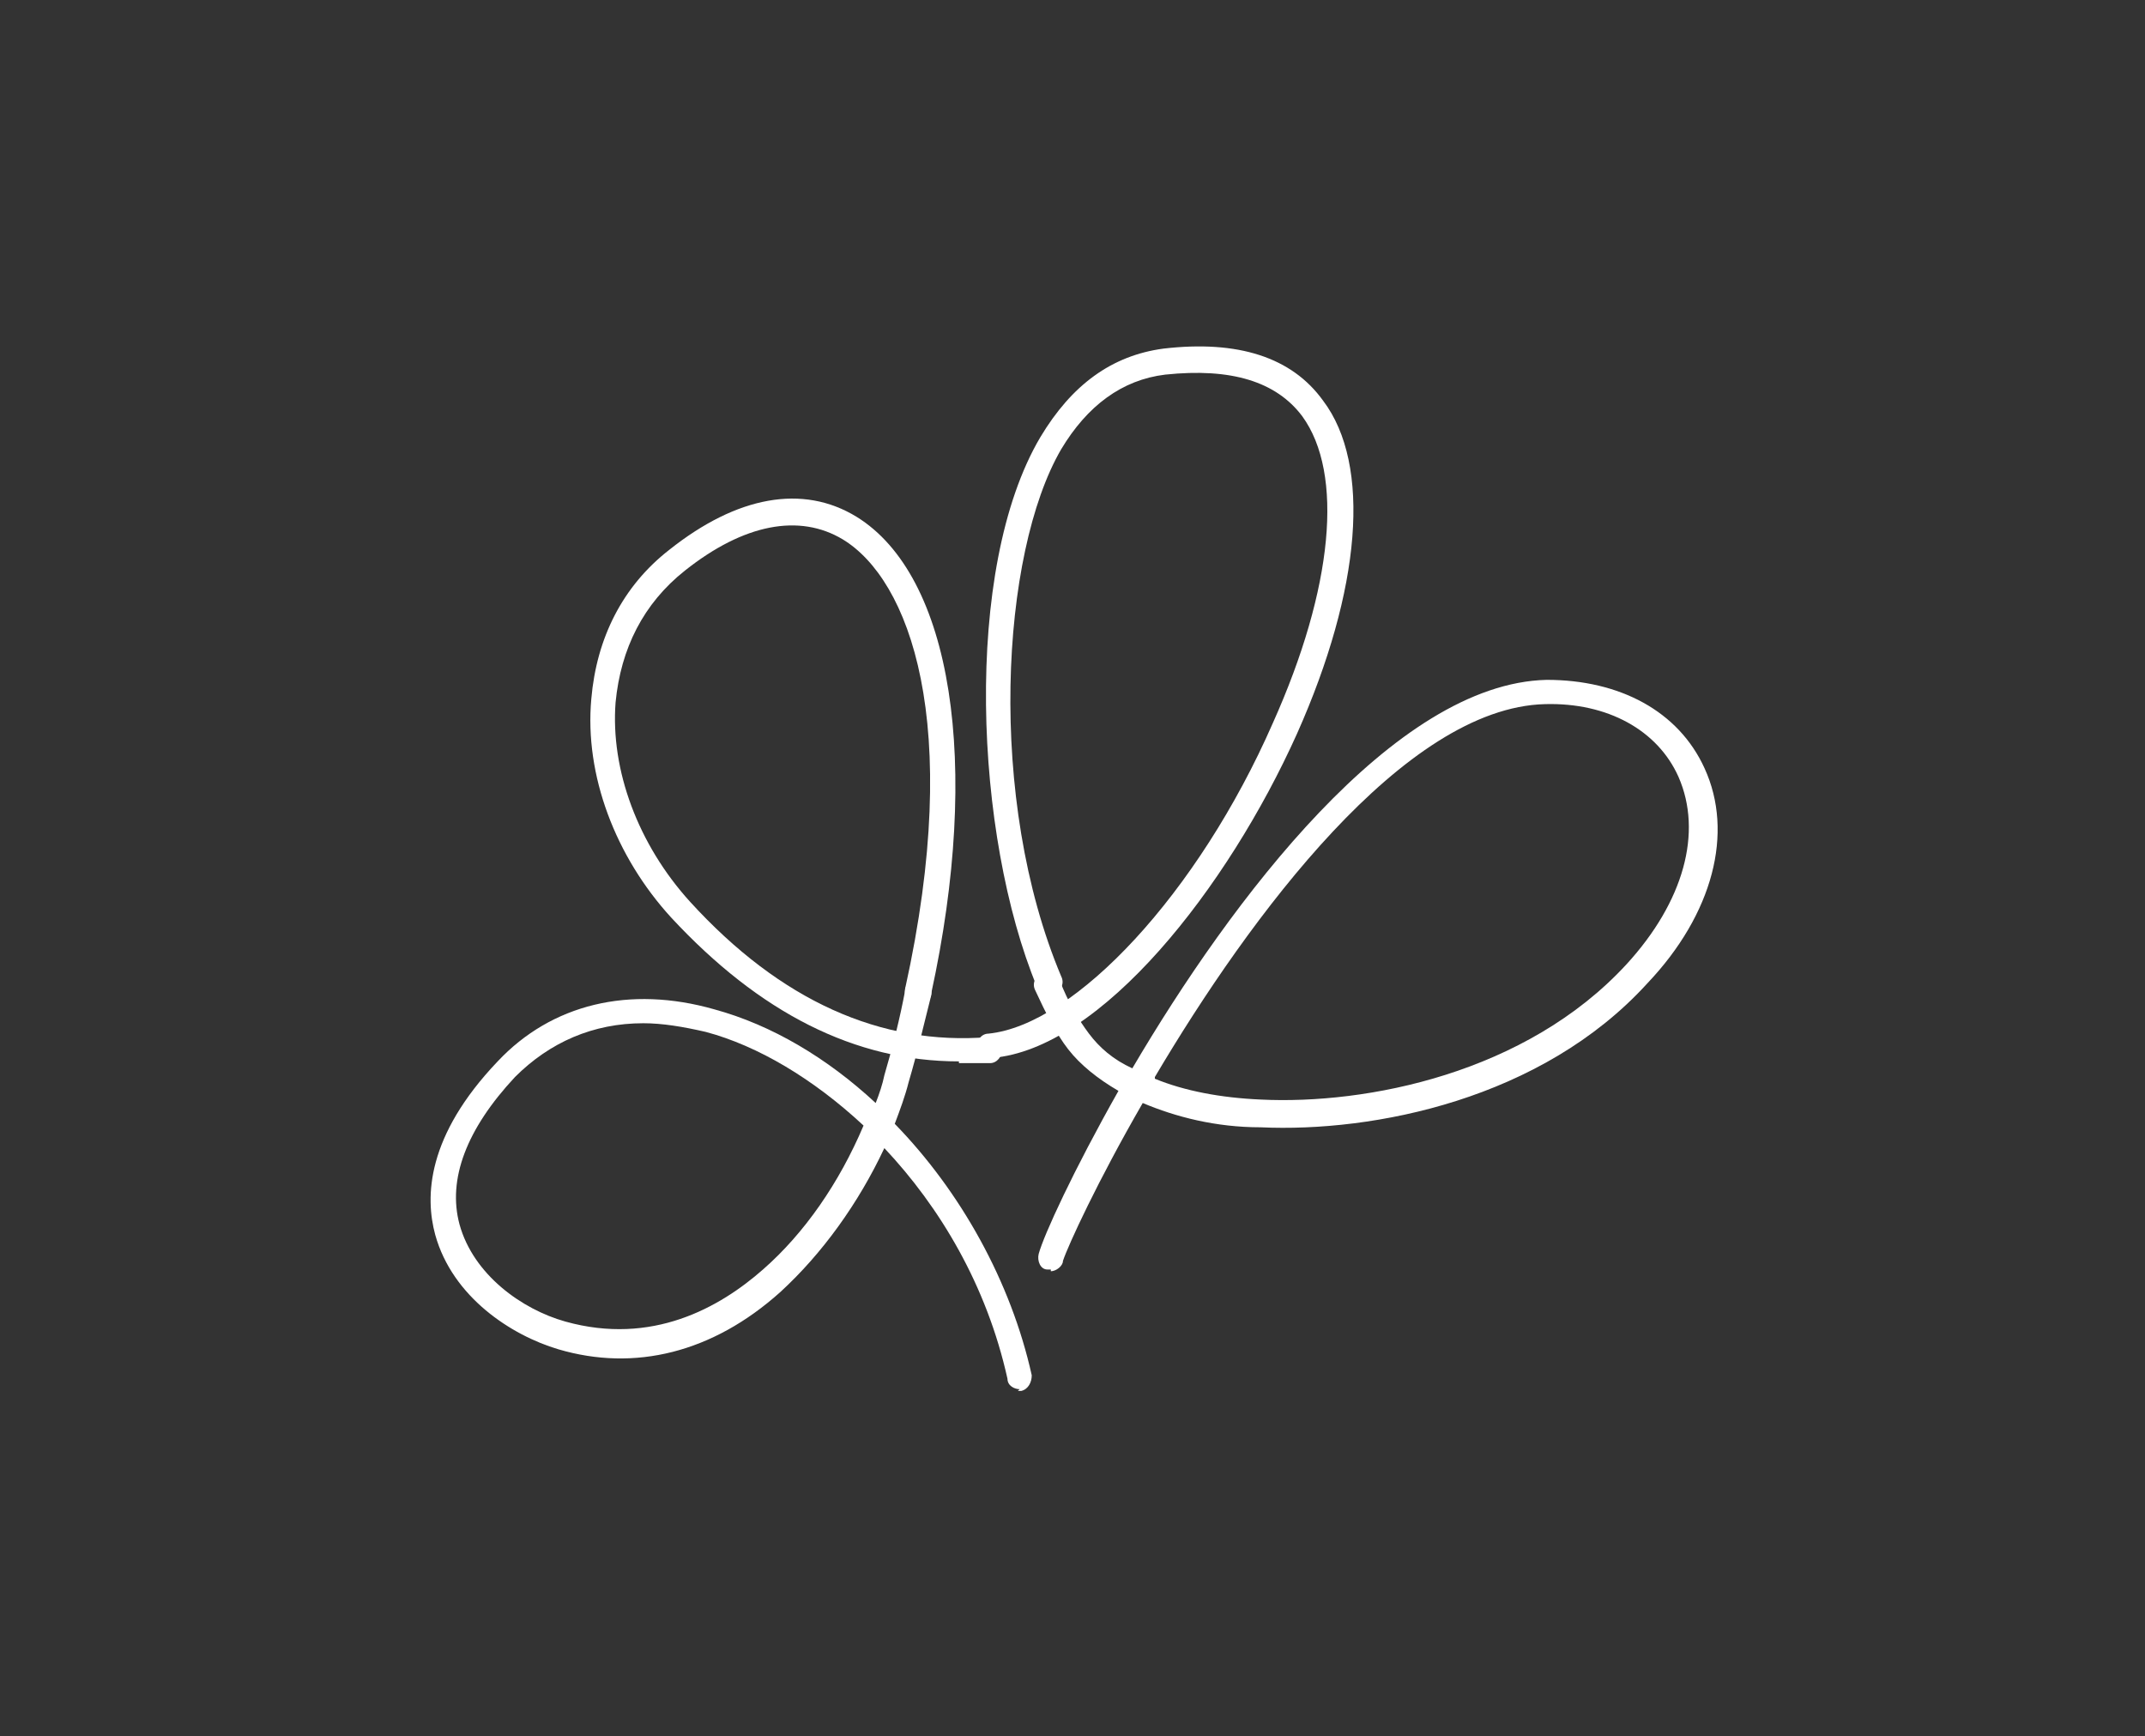
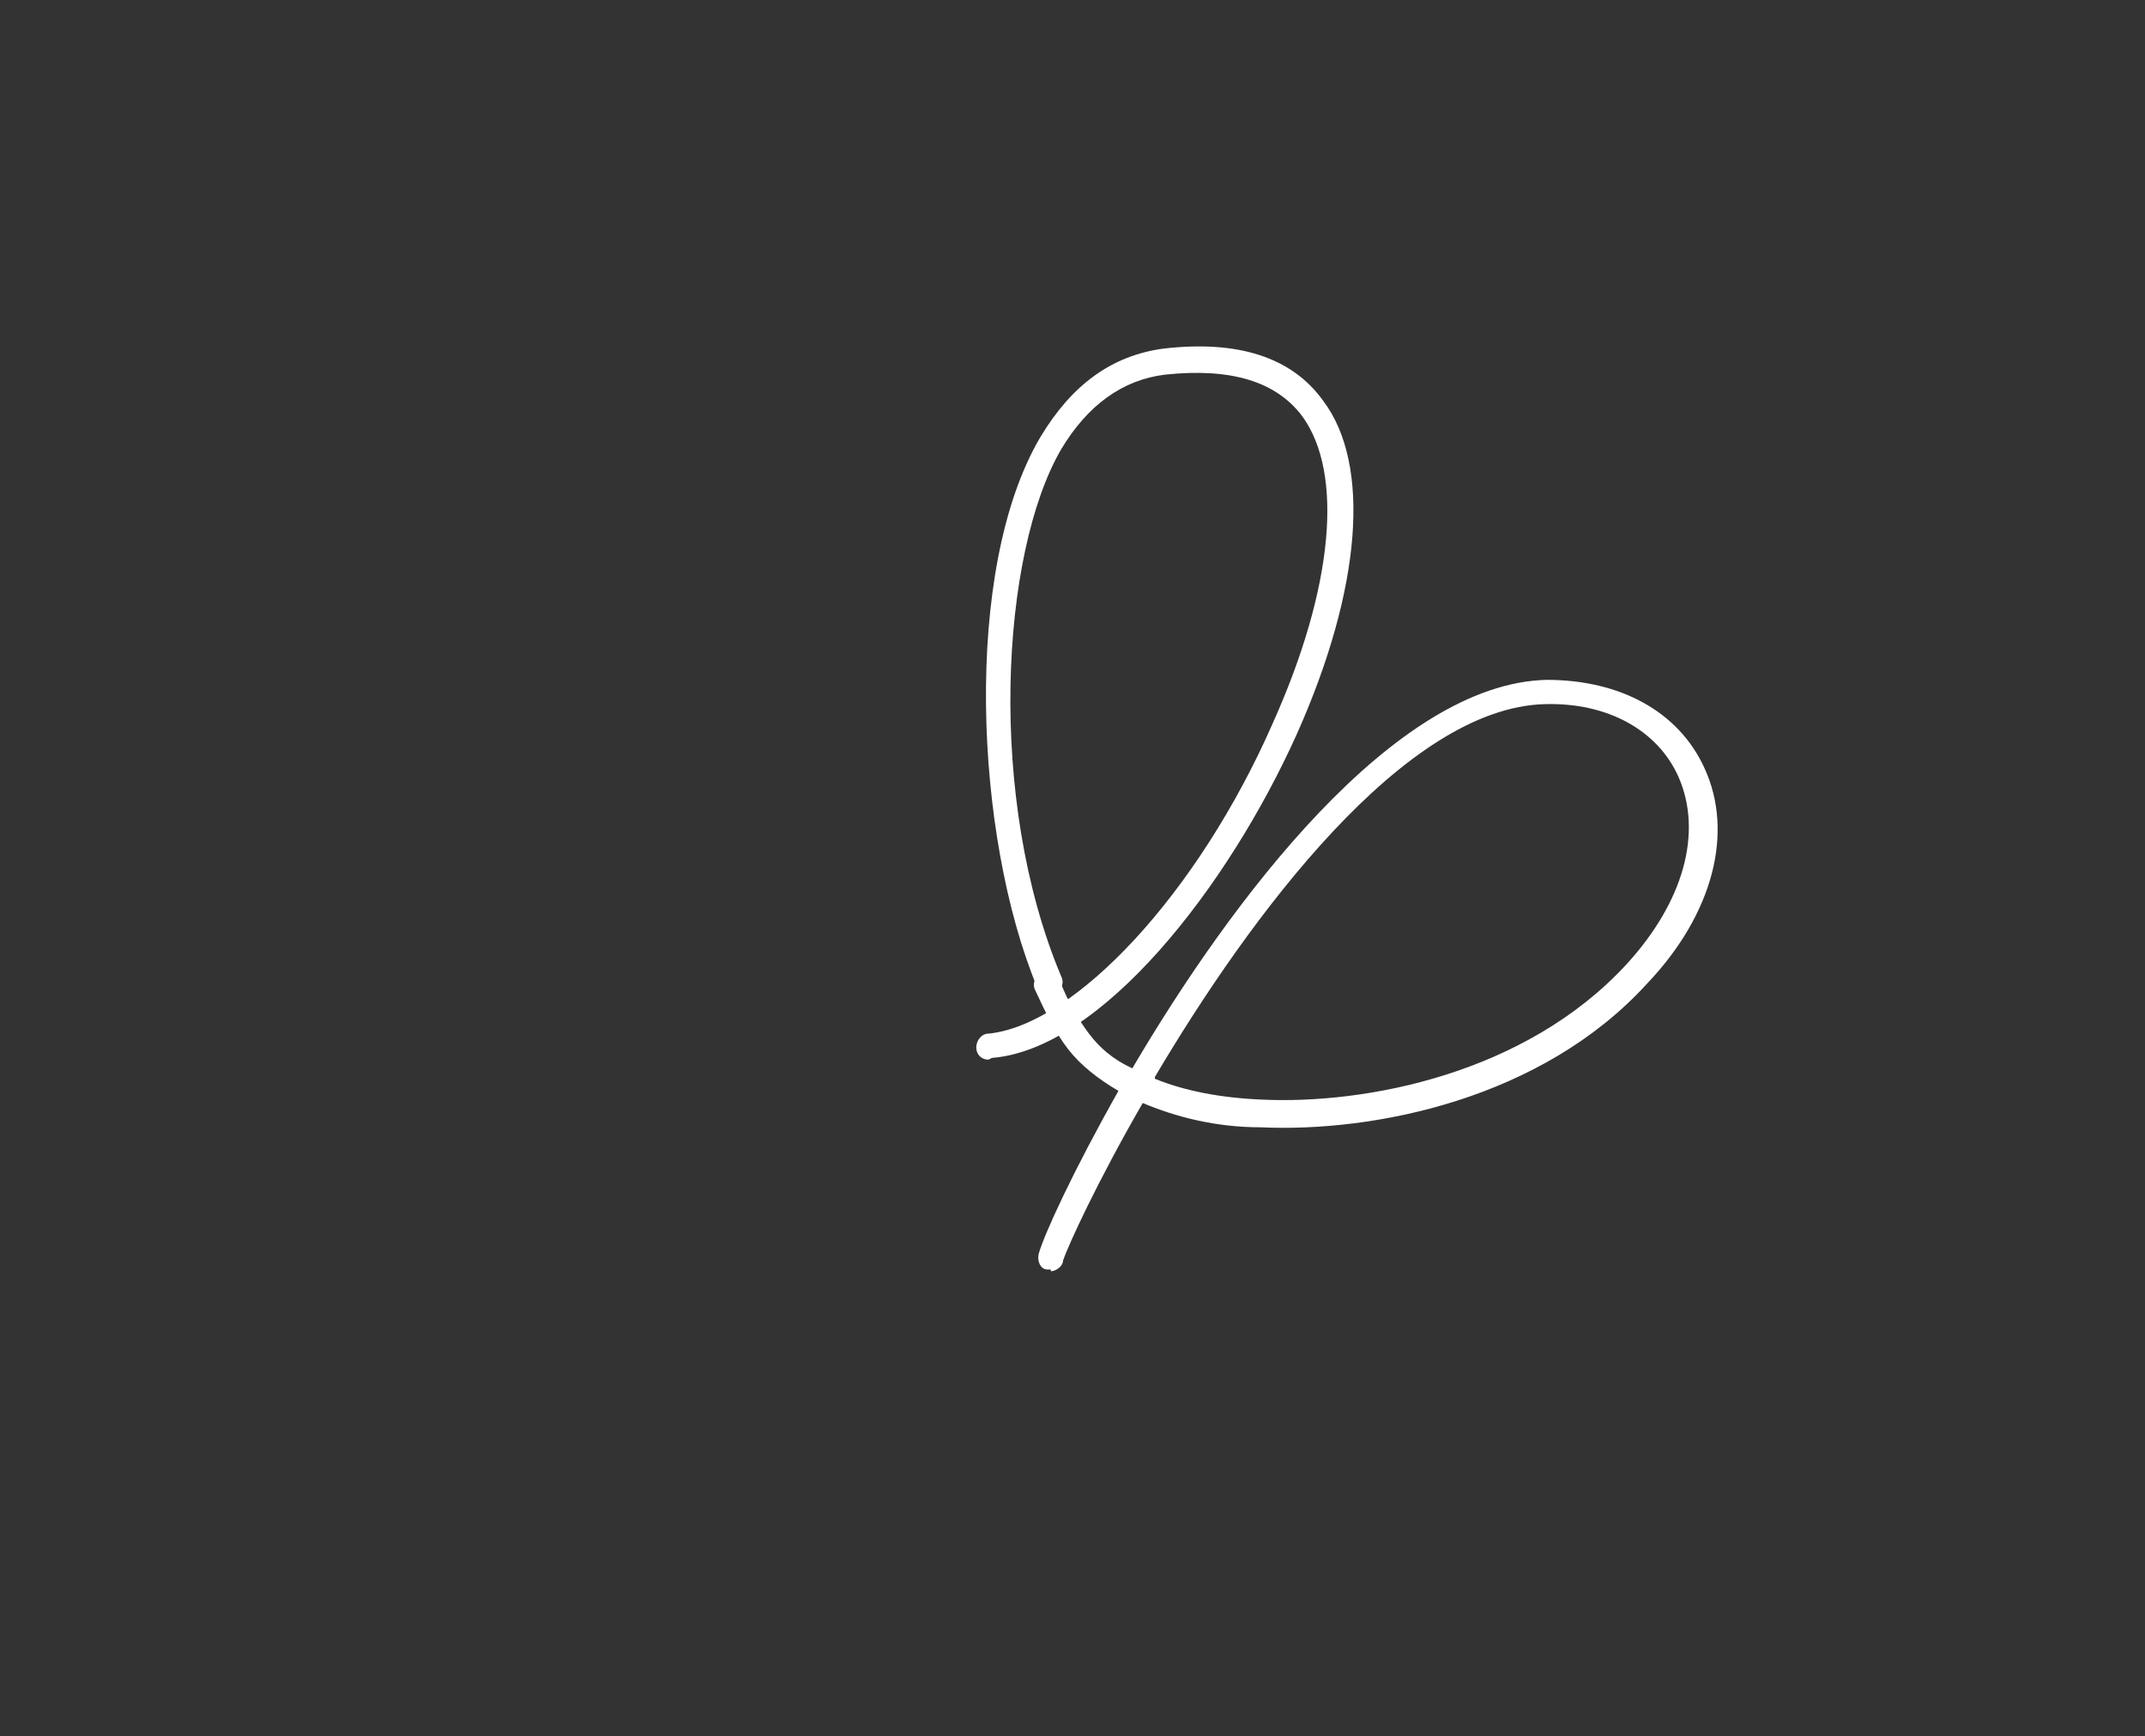
<svg xmlns="http://www.w3.org/2000/svg" version="1.1" viewBox="0 0 123.7 100.1">
  <rect x="0" y="0" width="123.7" height="100.1" fill="#333333" stroke="none" />
  <defs>
    <style>
      .cls-1 {
        fill: #fff;
      }
    </style>
  </defs>
  <g>
    <g id="Ebene_1">
      <g id="Ebene_2">
        <g id="Ebene_1-2">
          <g>
-             <path class="cls-1" d="M37.1,59c-2.9,0-5.4,1.1-7.4,3.1-2.8,3-3.9,5.9-3.2,8.5.8,2.9,3.6,4.9,6.1,5.6,5,1.4,8.9-.8,11.4-3,2.4-2.1,4.4-5,5.8-8.3-2.9-2.7-6.1-4.6-9.1-5.4-1.3-.3-2.5-.5-3.6-.5M58.8,80.1c-.3,0-.7-.2-.7-.6-1.2-5.4-3.9-9.9-7.1-13.3-1.5,3.2-3.6,6.1-6,8.3-3.9,3.5-8.4,4.6-12.8,3.3-2.7-.8-6.1-3-7.1-6.6-.6-2.2-.5-5.7,3.6-10,3.1-3.3,7.6-4.4,12.5-3,3.3.9,6.5,2.8,9.3,5.4.2-.5.4-1.1.5-1.6.5-1.7.9-3.3,1.2-4.9,0-.4.5-.7.9-.6.4,0,.7.5.6.9-.4,1.6-.8,3.3-1.3,5-.2.8-.5,1.6-.8,2.4,3.8,3.9,6.7,9.1,7.9,14.5,0,.4-.2.8-.6.9h-.2" />
-             <path class="cls-1" d="M55.3,61.2c-6,0-11.5-2.8-16.6-8.3-3.2-3.5-5-8.2-4.6-12.6.3-3.5,1.8-6.5,4.5-8.6,3.9-3.1,7.7-3.8,10.8-1.9,5.5,3.4,7.2,14.2,4.3,27.5,0,.4-.5.7-.9.6-.4,0-.7-.5-.6-.9,3.4-15.4.2-23.6-3.6-25.9-2.5-1.5-5.7-.9-9.1,1.8-2.4,1.9-3.7,4.5-4,7.6-.3,3.9,1.3,8.2,4.3,11.5,5.2,5.7,11,8.3,17.2,7.8.4,0,.8.3.8.7s-.3.8-.7.8h-1.8" />
            <path class="cls-1" d="M57,61.1c-.4,0-.7-.3-.7-.7s.3-.8.7-.8c5-.5,12.1-8.1,16.4-17.9,3.5-7.8,4.1-14.4,1.7-17.7-1.5-2-4.1-2.8-7.9-2.4-2.5.3-4.5,1.8-6,4.3-3.5,6-4.3,20.2,0,30.4.2.4,0,.8-.4,1s-.8,0-1-.4c-3.6-8.7-4.3-24.1.2-31.7,1.8-3,4.1-4.7,7.1-5.1,4.3-.5,7.4.5,9.2,3,2.8,3.7,2.2,10.9-1.5,19.2-4,8.9-11.3,18.2-17.6,18.7h0" />
            <path class="cls-1" d="M66.6,62.2c1.7.7,3.8,1.1,6.1,1.2,6.1.3,15.3-1.5,21.1-7.8,3.3-3.6,4.4-7.6,3-10.8-1.2-2.7-4.1-4.3-7.7-4.2-8.1.2-17,12.2-22.5,21.5M60.6,73.2h-.2c-.4,0-.6-.5-.5-.9.3-1.1,2-4.8,4.6-9.4-1.2-.7-2.2-1.5-2.9-2.4s-1.3-2.1-1.9-3.4c-.2-.4,0-.8.4-1s.8,0,1,.4c.5,1.3,1.1,2.3,1.7,3.1.6.8,1.4,1.5,2.5,2,5.7-9.7,15.1-22.2,23.9-22.4,4.2,0,7.6,1.8,9.1,5.1,1.7,3.7.5,8.4-3.3,12.4-6.1,6.7-15.8,8.6-22.3,8.3-2.6,0-4.9-.6-6.8-1.4-2.6,4.5-4.3,8.2-4.6,9.1,0,.3-.4.6-.7.6" />
          </g>
        </g>
      </g>
    </g>
  </g>
</svg>